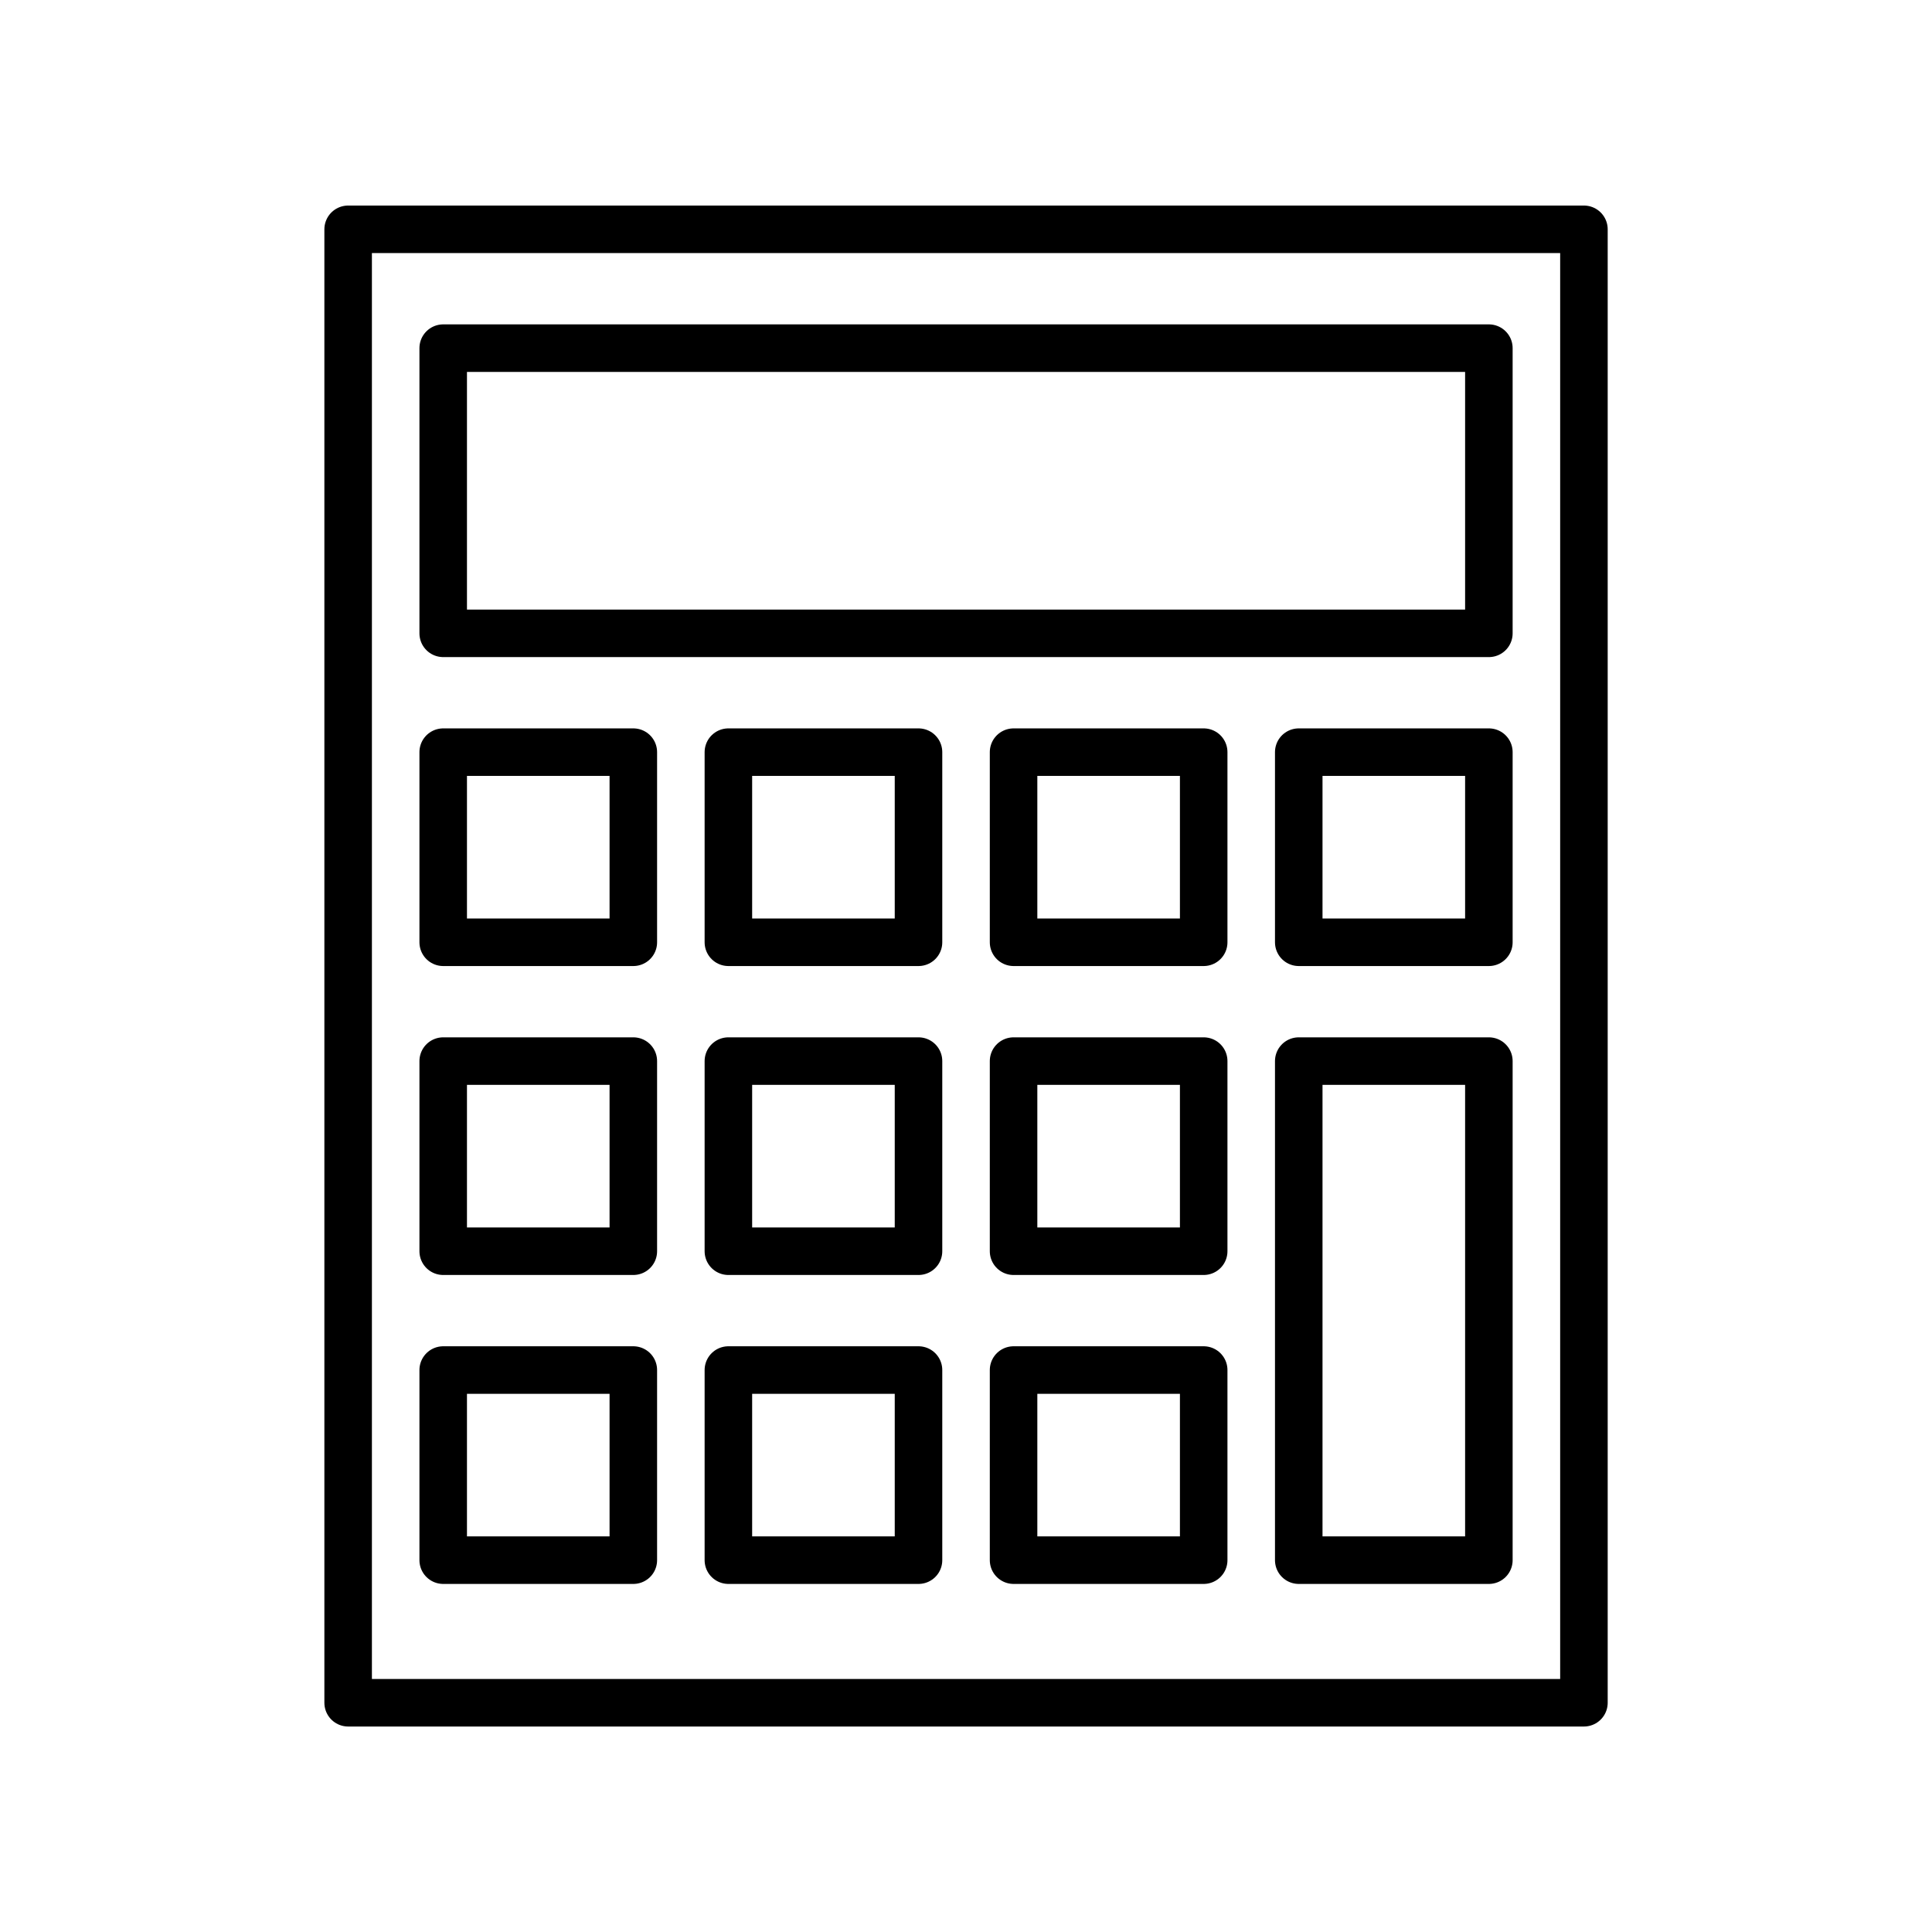
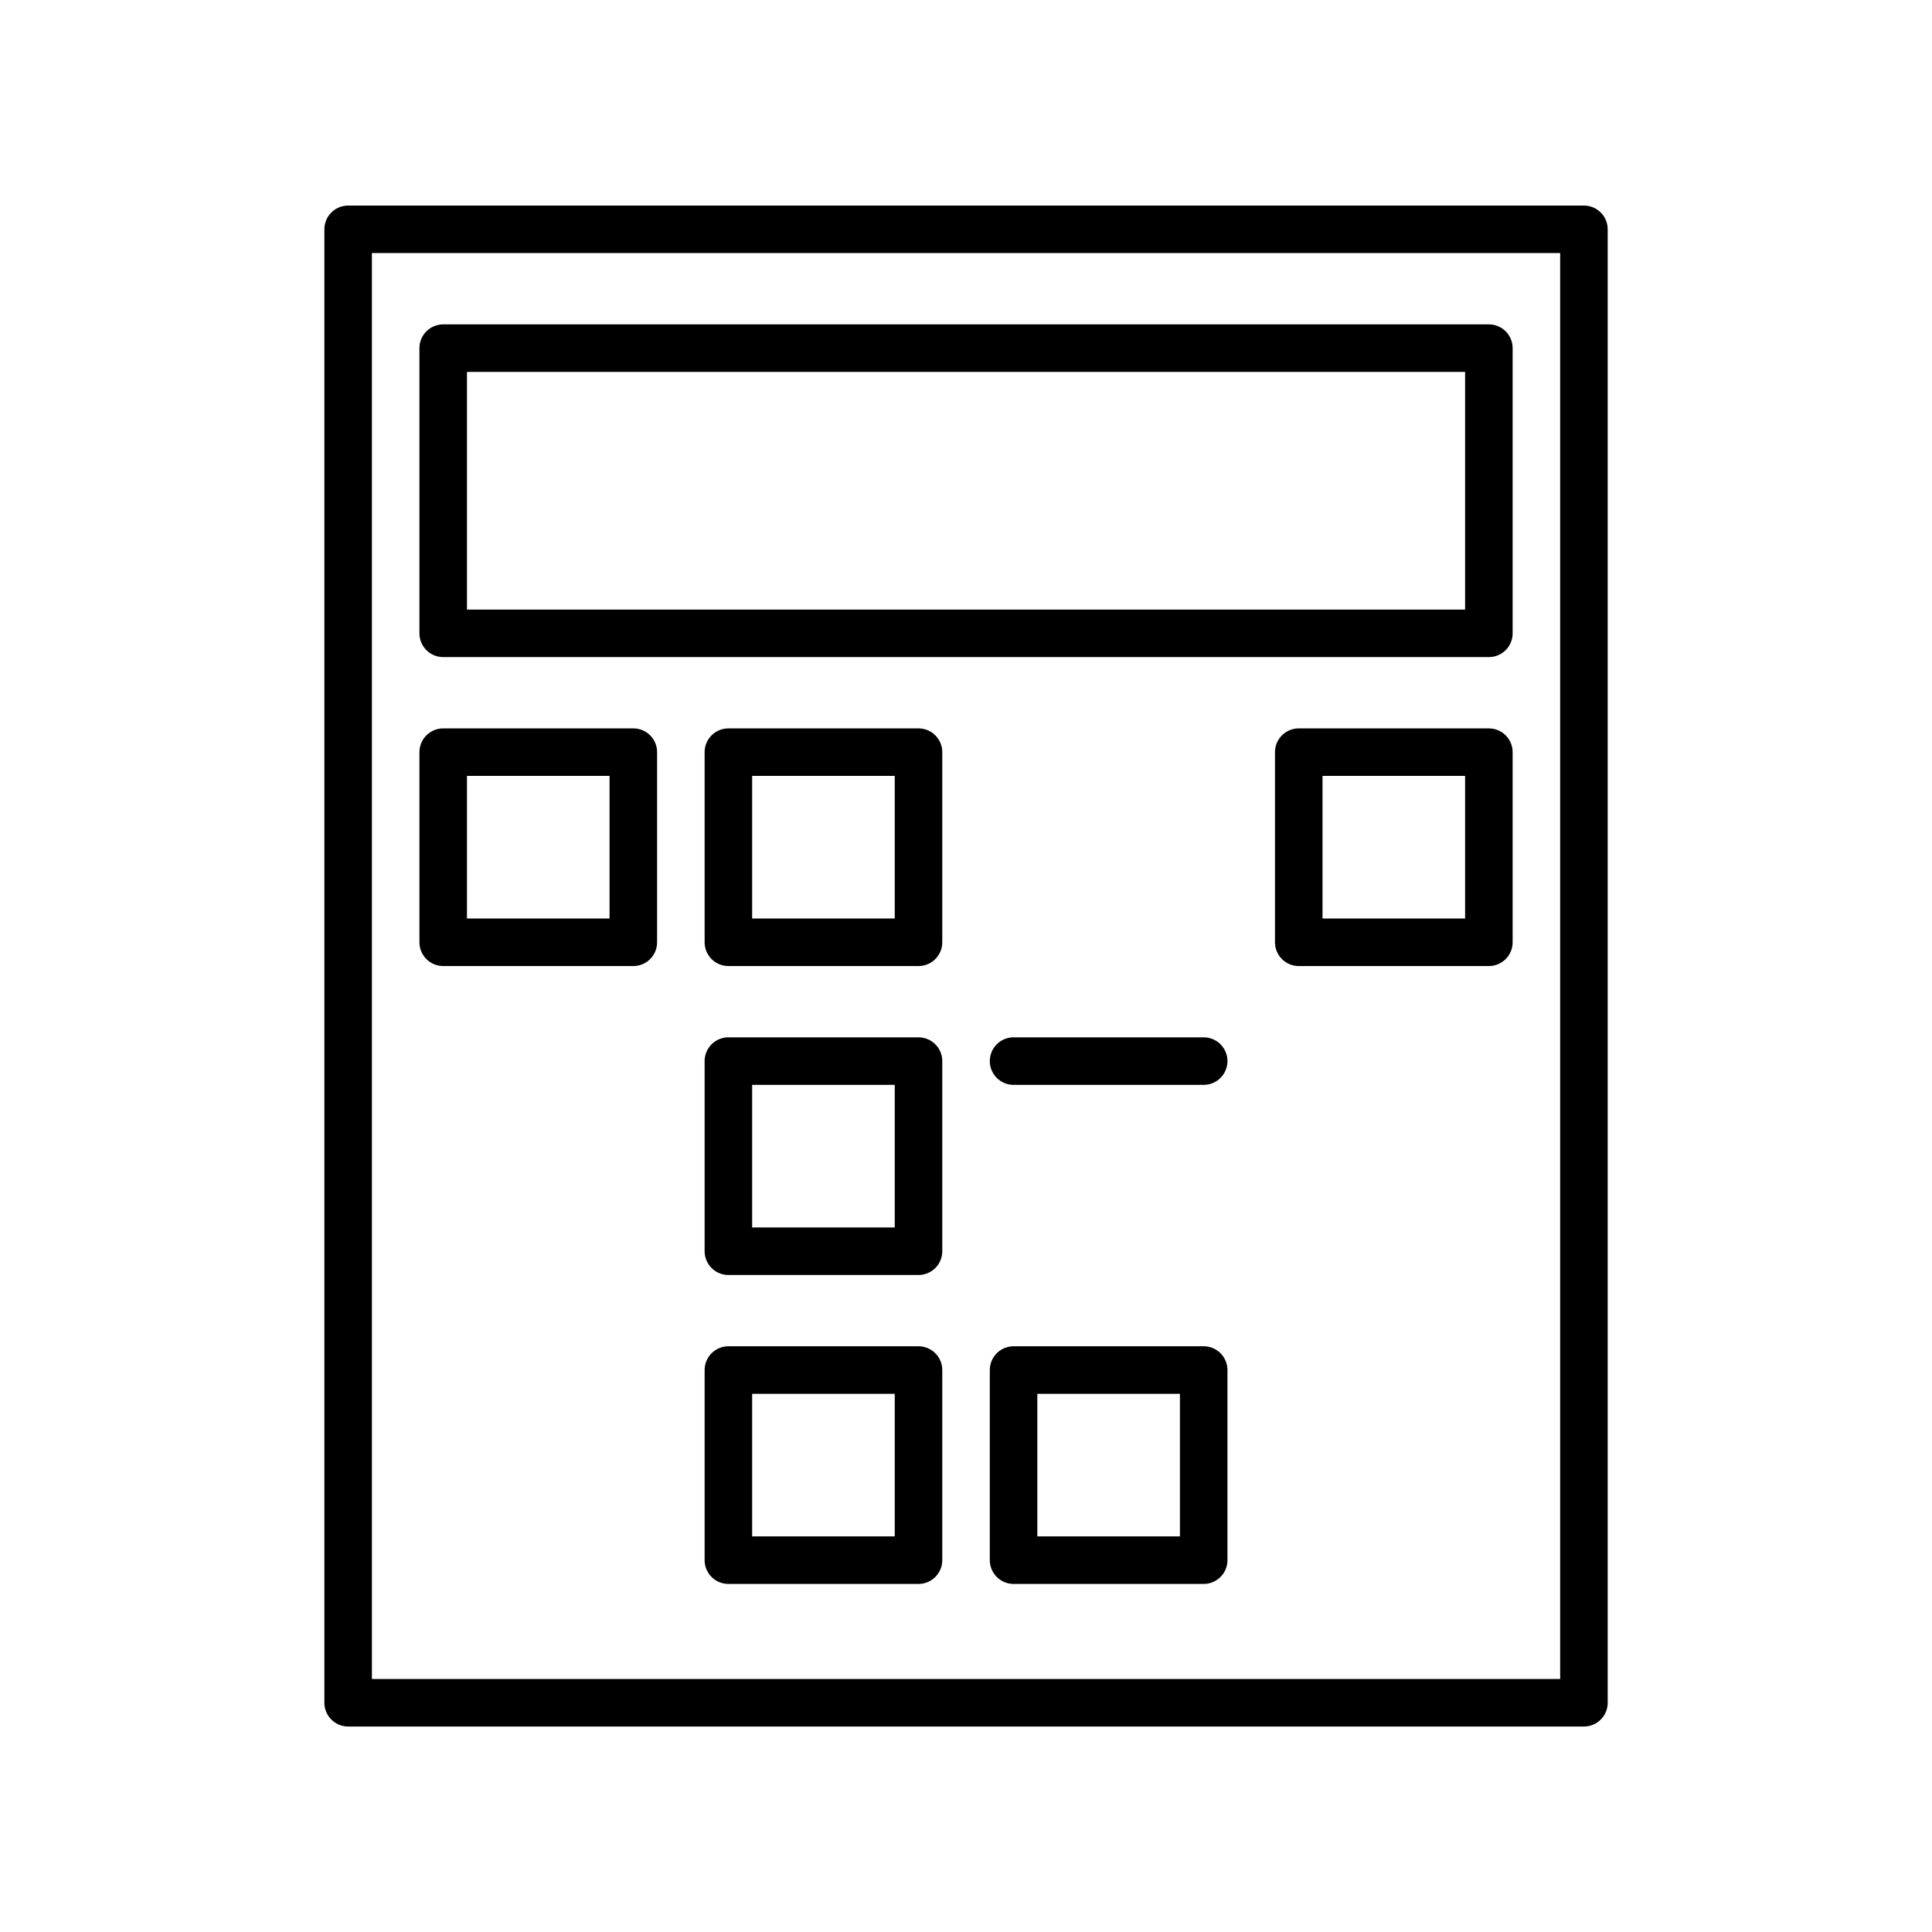
<svg xmlns="http://www.w3.org/2000/svg" width="800px" height="800px" version="1.1" viewBox="144 144 512 512">
  <g fill="none" stroke="#000000" stroke-linecap="round" stroke-linejoin="round" stroke-miterlimit="10" stroke-width="2">
    <path transform="matrix(6.298 0 0 6.298 148.09 148.09)" d="m14 9h52v62h-52z" />
    <path transform="matrix(6.298 0 0 6.298 148.09 148.09)" d="m18 14h44v12h-44z" />
    <path transform="matrix(6.298 0 0 6.298 148.09 148.09)" d="m18 31h8v8h-8z" />
    <path transform="matrix(6.298 0 0 6.298 148.09 148.09)" d="m30 31h8v8h-8z" />
-     <path transform="matrix(6.298 0 0 6.298 148.09 148.09)" d="m42 31h8v8h-8z" />
    <path transform="matrix(6.298 0 0 6.298 148.09 148.09)" d="m54 31h8v8h-8z" />
-     <path transform="matrix(6.298 0 0 6.298 148.09 148.09)" d="m18 44h8v8h-8z" />
    <path transform="matrix(6.298 0 0 6.298 148.09 148.09)" d="m30 44h8v8h-8z" />
-     <path transform="matrix(6.298 0 0 6.298 148.09 148.09)" d="m42 44h8v8h-8z" />
-     <path transform="matrix(6.298 0 0 6.298 148.09 148.09)" d="m18 57h8v8h-8z" />
+     <path transform="matrix(6.298 0 0 6.298 148.09 148.09)" d="m42 44h8h-8z" />
    <path transform="matrix(6.298 0 0 6.298 148.09 148.09)" d="m30 57h8v8h-8z" />
    <path transform="matrix(6.298 0 0 6.298 148.09 148.09)" d="m42 57h8v8h-8z" />
-     <path transform="matrix(6.298 0 0 6.298 148.09 148.09)" d="m62 57v8h-8v-21h8z" />
  </g>
</svg>